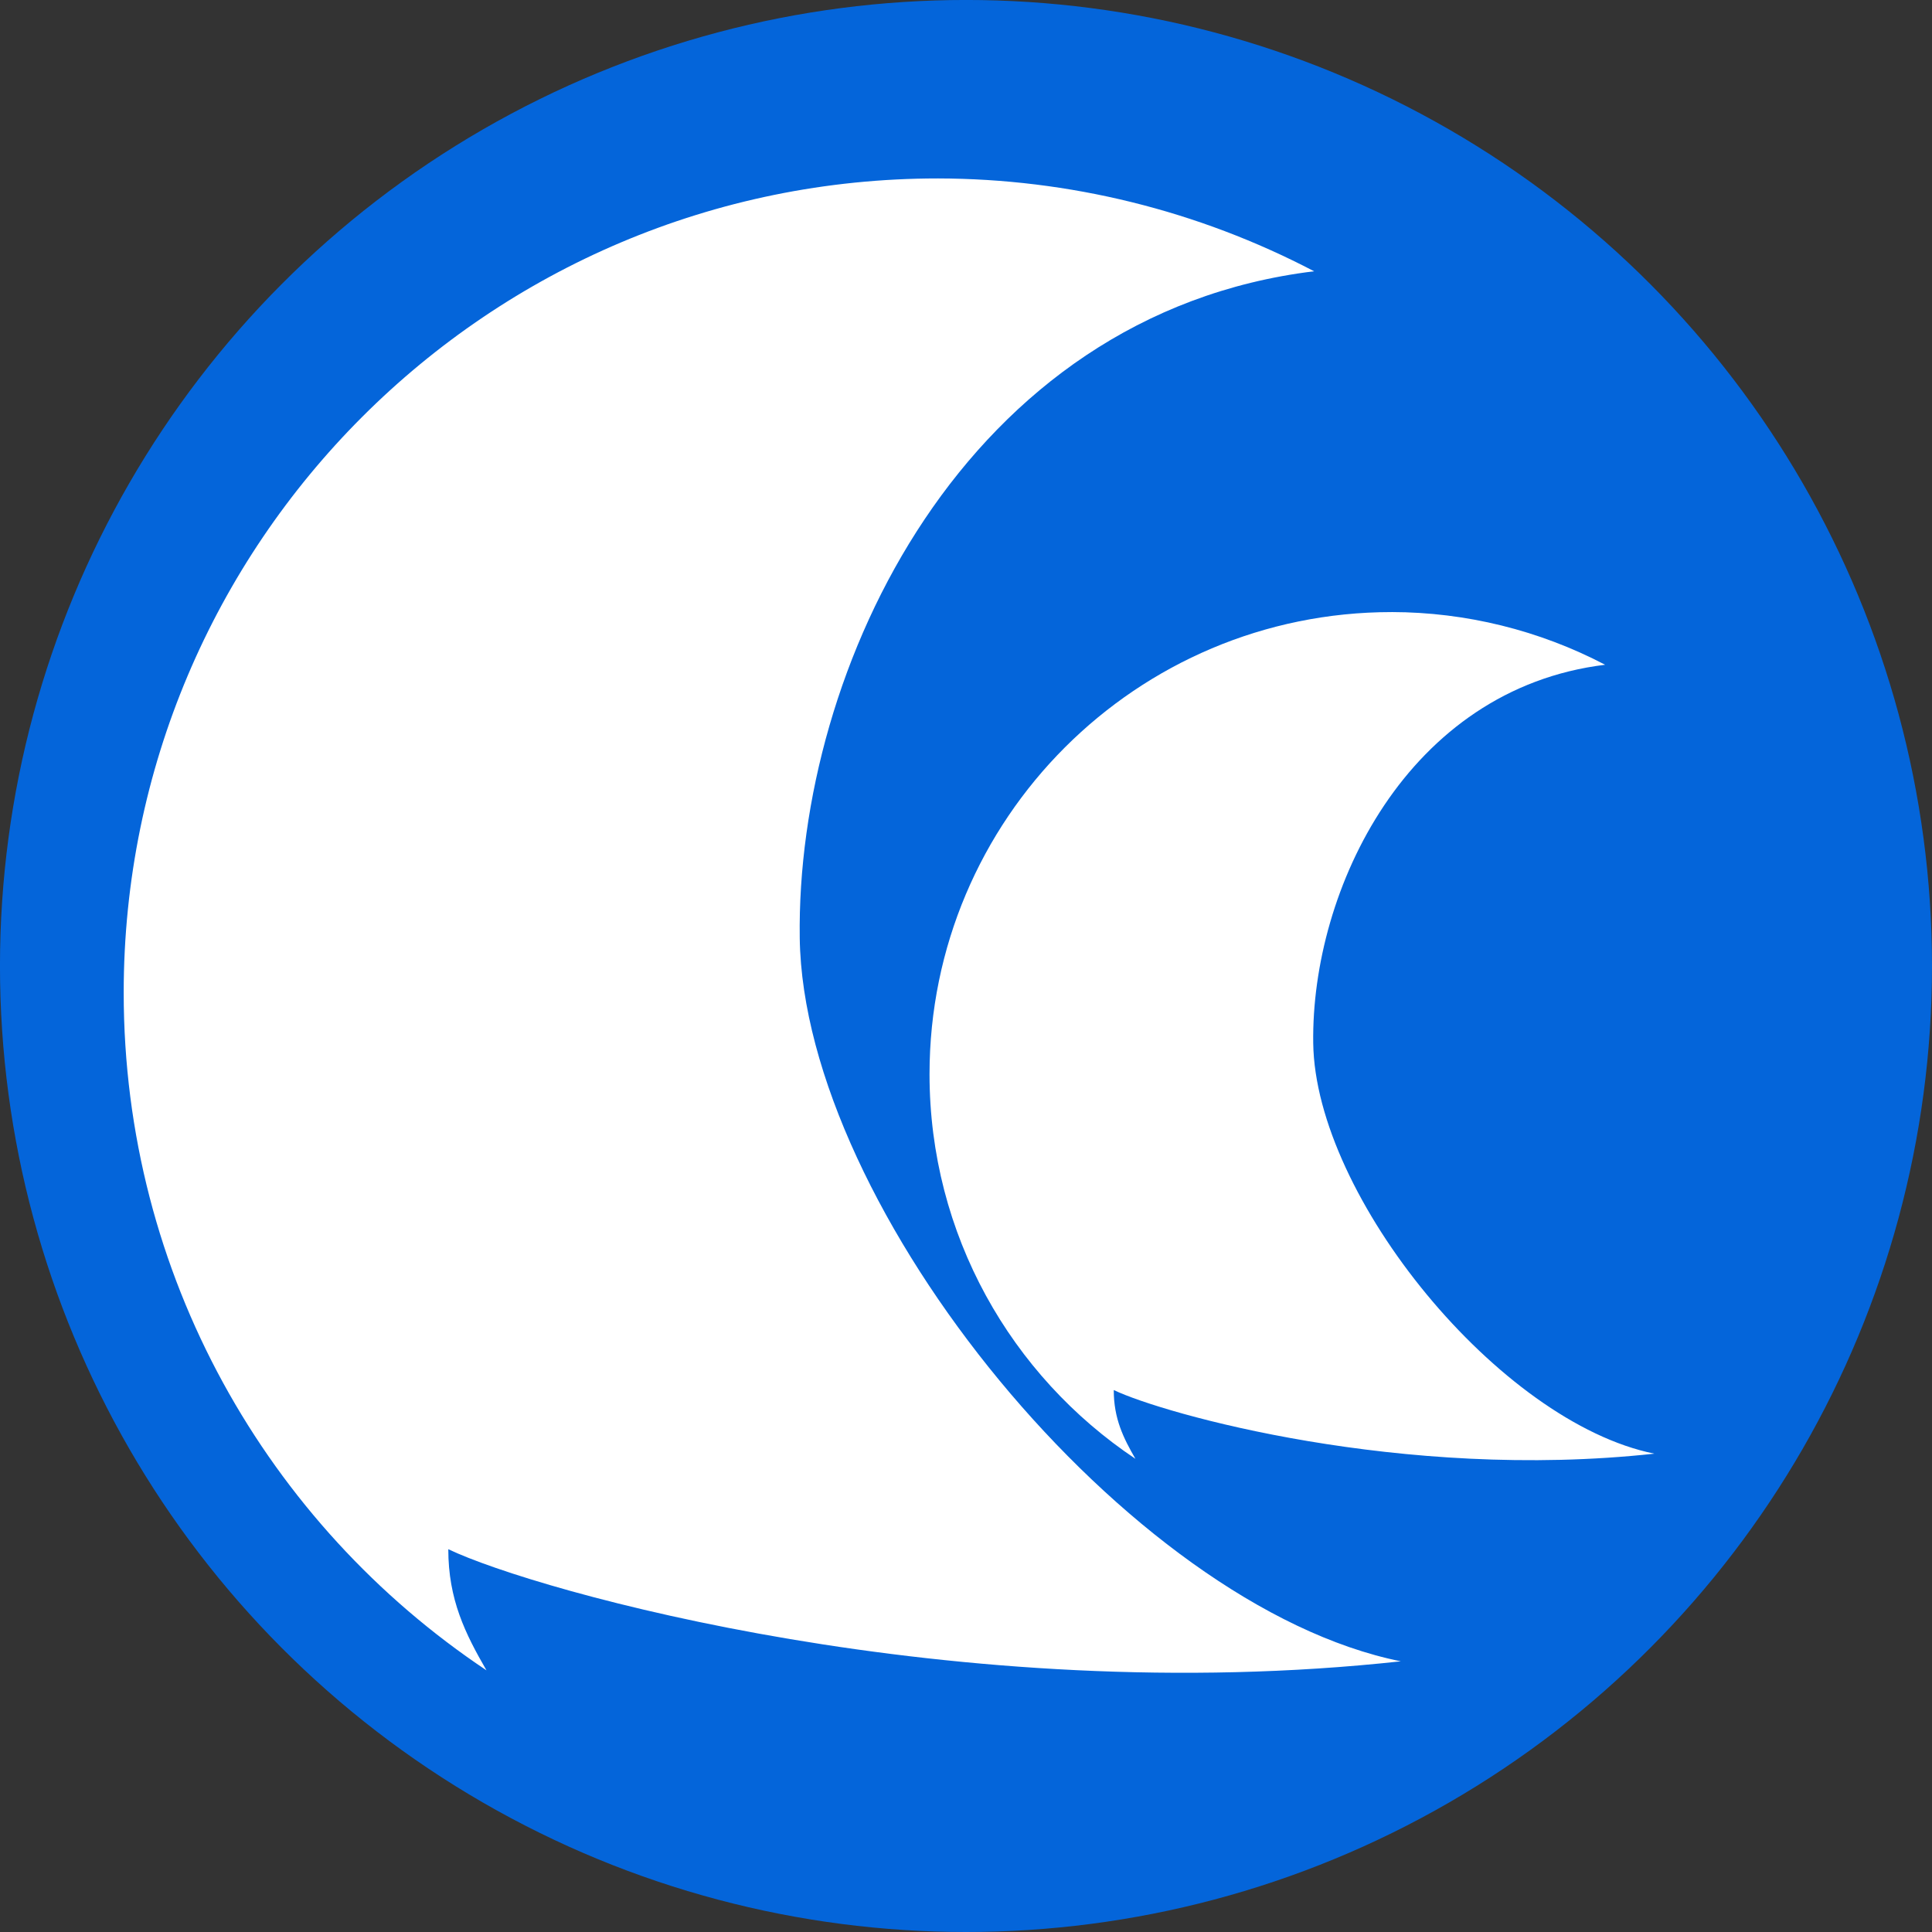
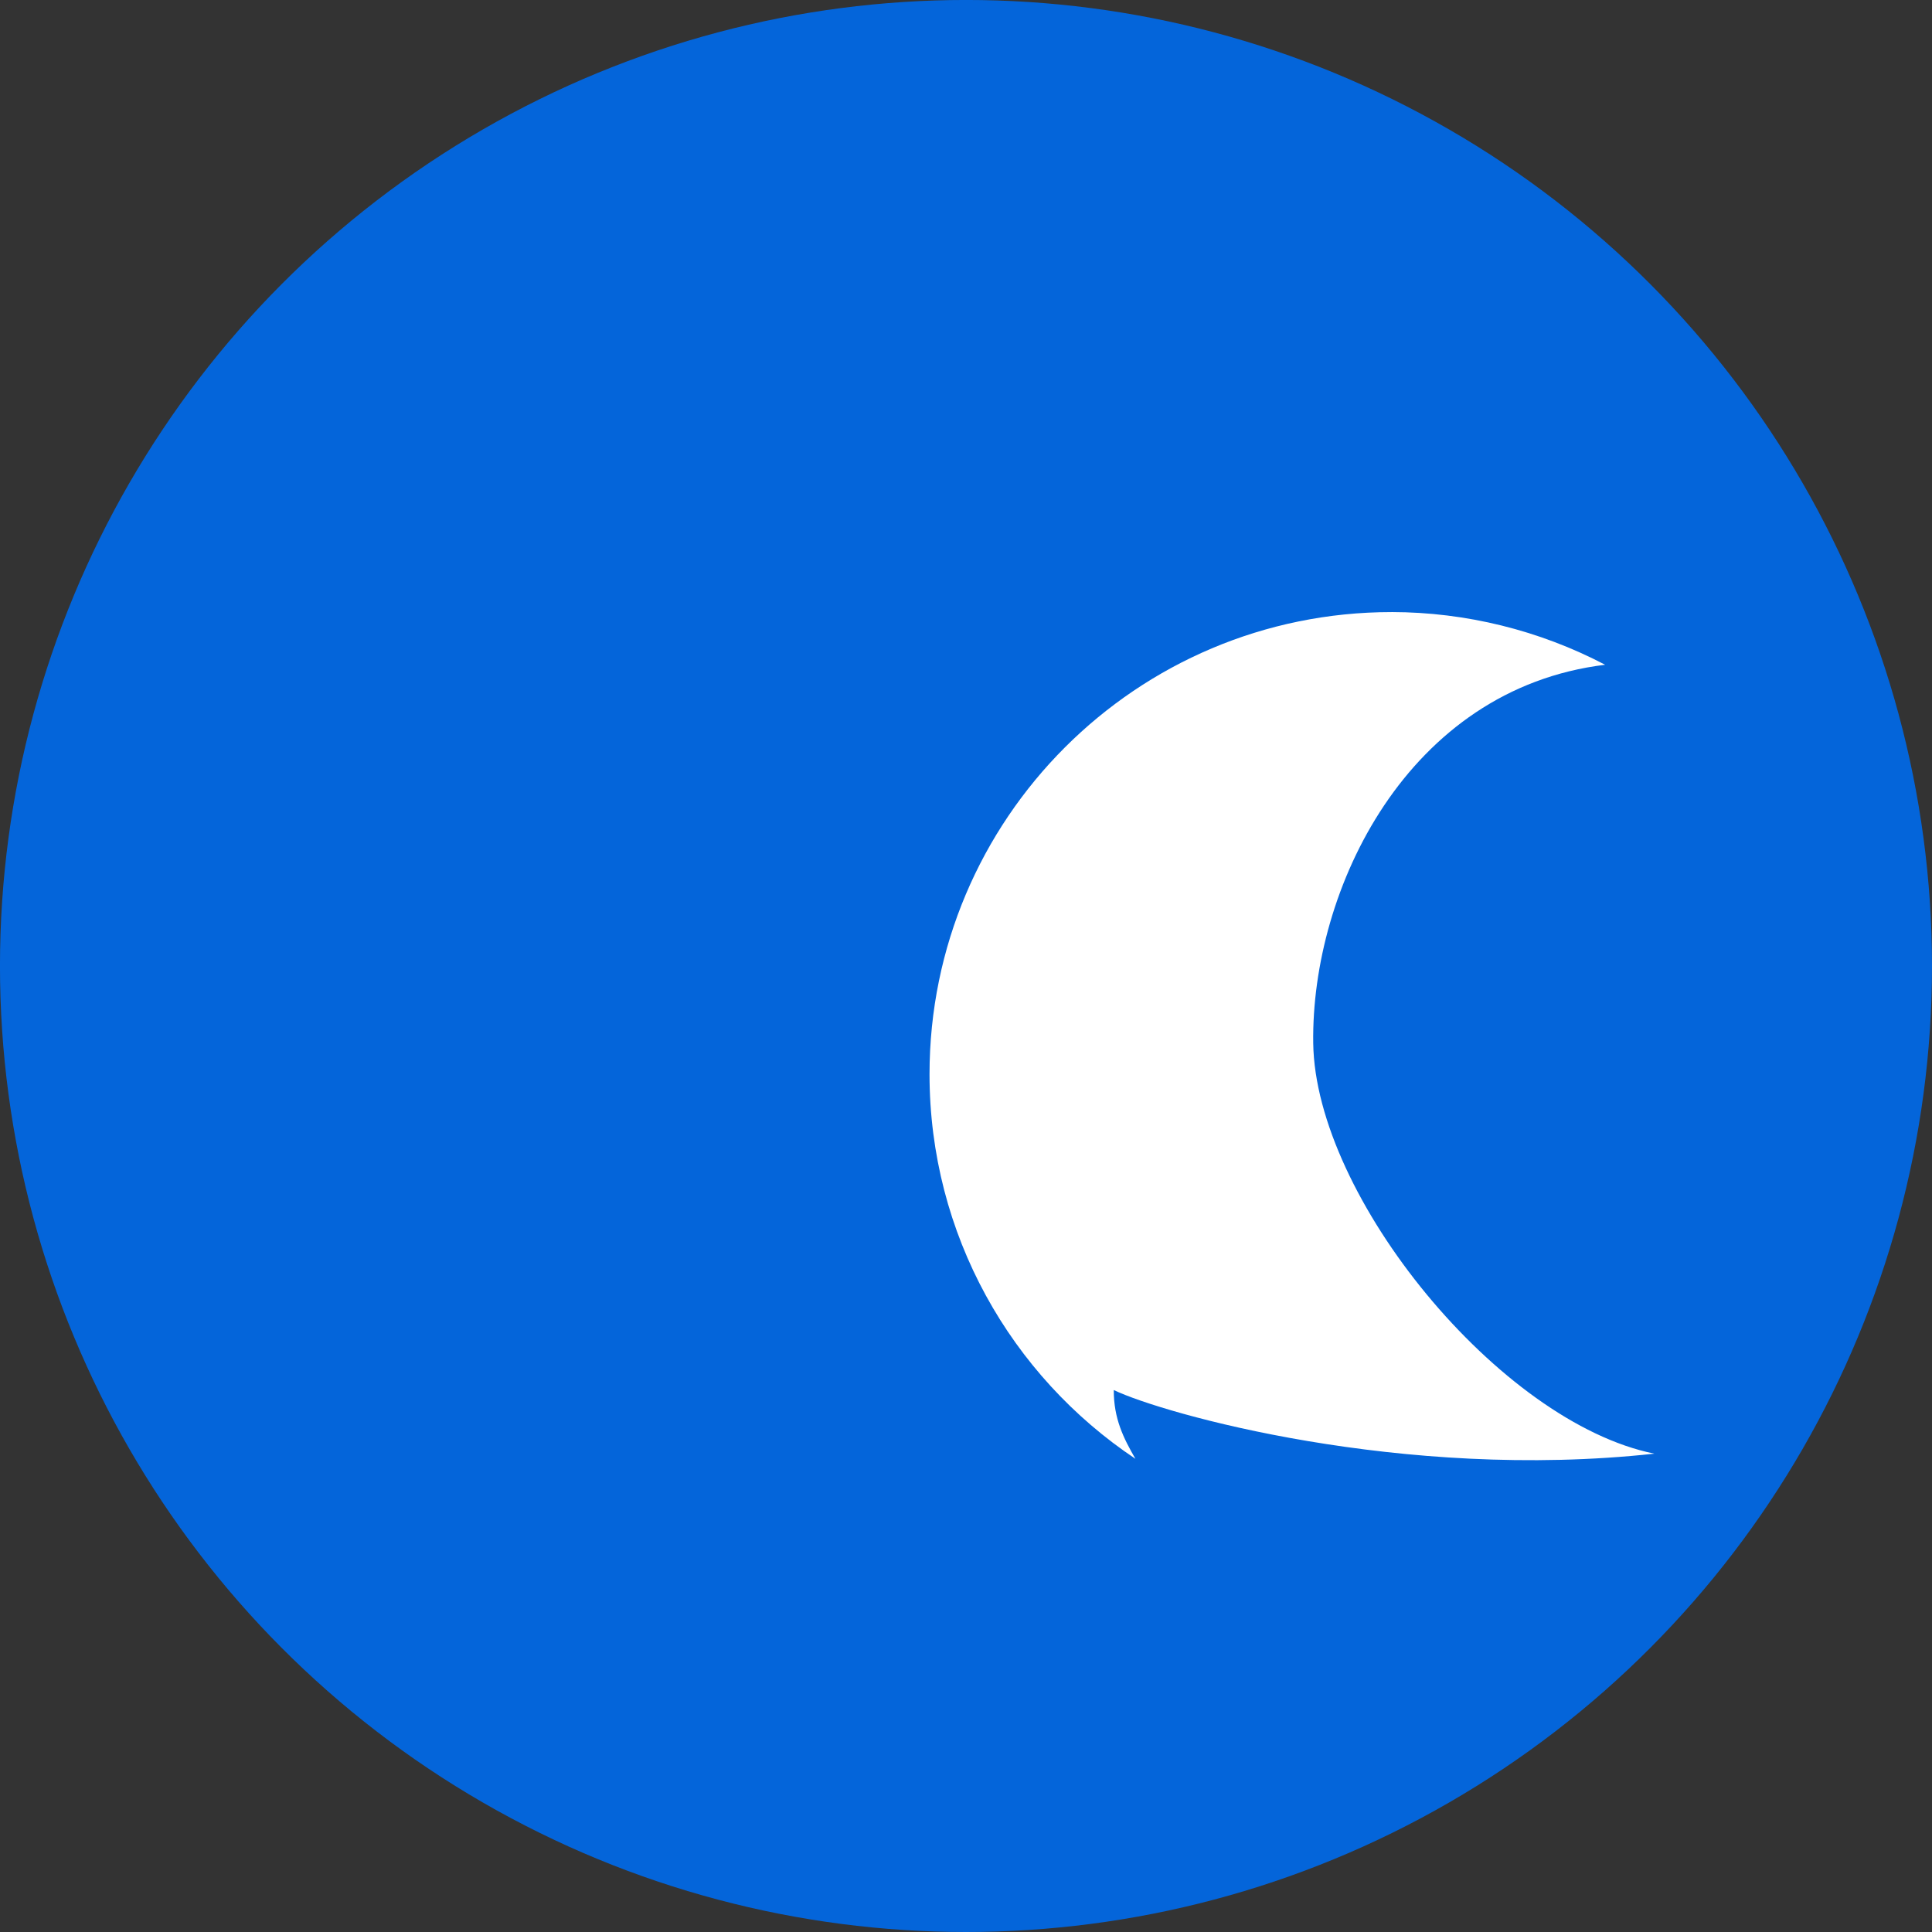
<svg xmlns="http://www.w3.org/2000/svg" xmlns:ns1="http://www.inkscape.org/namespaces/inkscape" xmlns:ns2="http://sodipodi.sourceforge.net/DTD/sodipodi-0.dtd" width="300" height="300" viewBox="0 0 79.375 79.375" version="1.1" id="svg8" ns1:version="0.92.4 (5da689c313, 2019-01-14)" ns2:docname="Emblem_of_Kasumigaura_(Town)_,_Ibaraki.svg">
  <rect x="0" y="0" width="79.375" height="79.375" fill="#333333" stroke="none" />
  <defs id="defs2">
    <ns1:perspective ns2:type="inkscape:persp3d" ns1:vp_x="0 : 148.5 : 1" ns1:vp_y="0 : 999.99997 : 0" ns1:vp_z="210 : 148.5 : 1" ns1:persp3d-origin="105 : 98.999997 : 1" id="perspective830" />
  </defs>
  <ns2:namedview id="base" pagecolor="#ffffff" bordercolor="#666666" borderopacity="1.0" ns1:pageopacity="0.0" ns1:pageshadow="2" ns1:zoom="0.7" ns1:cx="137.76444" ns1:cy="443.77263" ns1:document-units="mm" ns1:current-layer="layer1" showgrid="false" fit-margin-top="0" fit-margin-left="0" fit-margin-right="0" fit-margin-bottom="0" units="px" ns1:window-width="1920" ns1:window-height="996" ns1:window-x="1912" ns1:window-y="-8" ns1:window-maximized="1" />
  <g ns1:label="レイヤー 1" ns1:groupmode="layer" id="layer1" transform="translate(-24.589,-108.713)">
    <circle style="opacity:1;fill:#0465da;fill-opacity:1;fill-rule:nonzero;stroke:none;stroke-width:0.632;stroke-linecap:round;stroke-linejoin:round;stroke-miterlimit:4;stroke-dasharray:none;stroke-dashoffset:0;stroke-opacity:1;paint-order:markers stroke fill" id="path826" cx="64.276" cy="148.4" r="39.688" />
-     <path style="opacity:1;fill:#ffffff;fill-opacity:1;fill-rule:nonzero;stroke:none;stroke-width:0.59;stroke-linecap:round;stroke-linejoin:round;stroke-miterlimit:4;stroke-dasharray:none;stroke-dashoffset:0;stroke-opacity:1;paint-order:markers stroke fill" d="m 63.122,116.044 c -18.475,-1.6e-4 -33.451,14.977 -33.451,33.451 7.7e-5,11.614 5.919,21.846 14.905,27.843 -0.87,-1.507 -1.569,-2.903 -1.569,-4.977 3.567,1.71 20.848,6.605 39.133,4.606 -11.19,-2.258 -24.537,-18.592 -24.694,-29.713 -0.158,-11.121 6.805,-25.647 21.132,-27.396 -4.77,-2.497 -10.071,-3.805 -15.455,-3.814 z" id="path859" ns1:connector-curvature="0" ns2:nodetypes="ccccczcc" />
    <path style="opacity:1;fill:#ffffff;fill-opacity:1;fill-rule:nonzero;stroke:none;stroke-width:0.335;stroke-linecap:round;stroke-linejoin:round;stroke-miterlimit:4;stroke-dasharray:none;stroke-dashoffset:0;stroke-opacity:1;paint-order:markers stroke fill" d="m 81.763,133.86 c -10.485,-9e-5 -18.985,8.5 -18.985,18.985 4.3e-5,6.592 3.359,12.398 8.459,15.802 -0.494,-0.856 -0.89,-1.648 -0.89,-2.825 2.024,0.971 11.832,3.749 22.21,2.614 -6.351,-1.282 -13.926,-10.552 -14.015,-16.864 -0.089,-6.312 3.862,-14.556 11.993,-15.548 -2.707,-1.417 -5.716,-2.16 -8.771,-2.165 z" id="path859-4" ns1:connector-curvature="0" ns2:nodetypes="ccccczcc" />
  </g>
</svg>